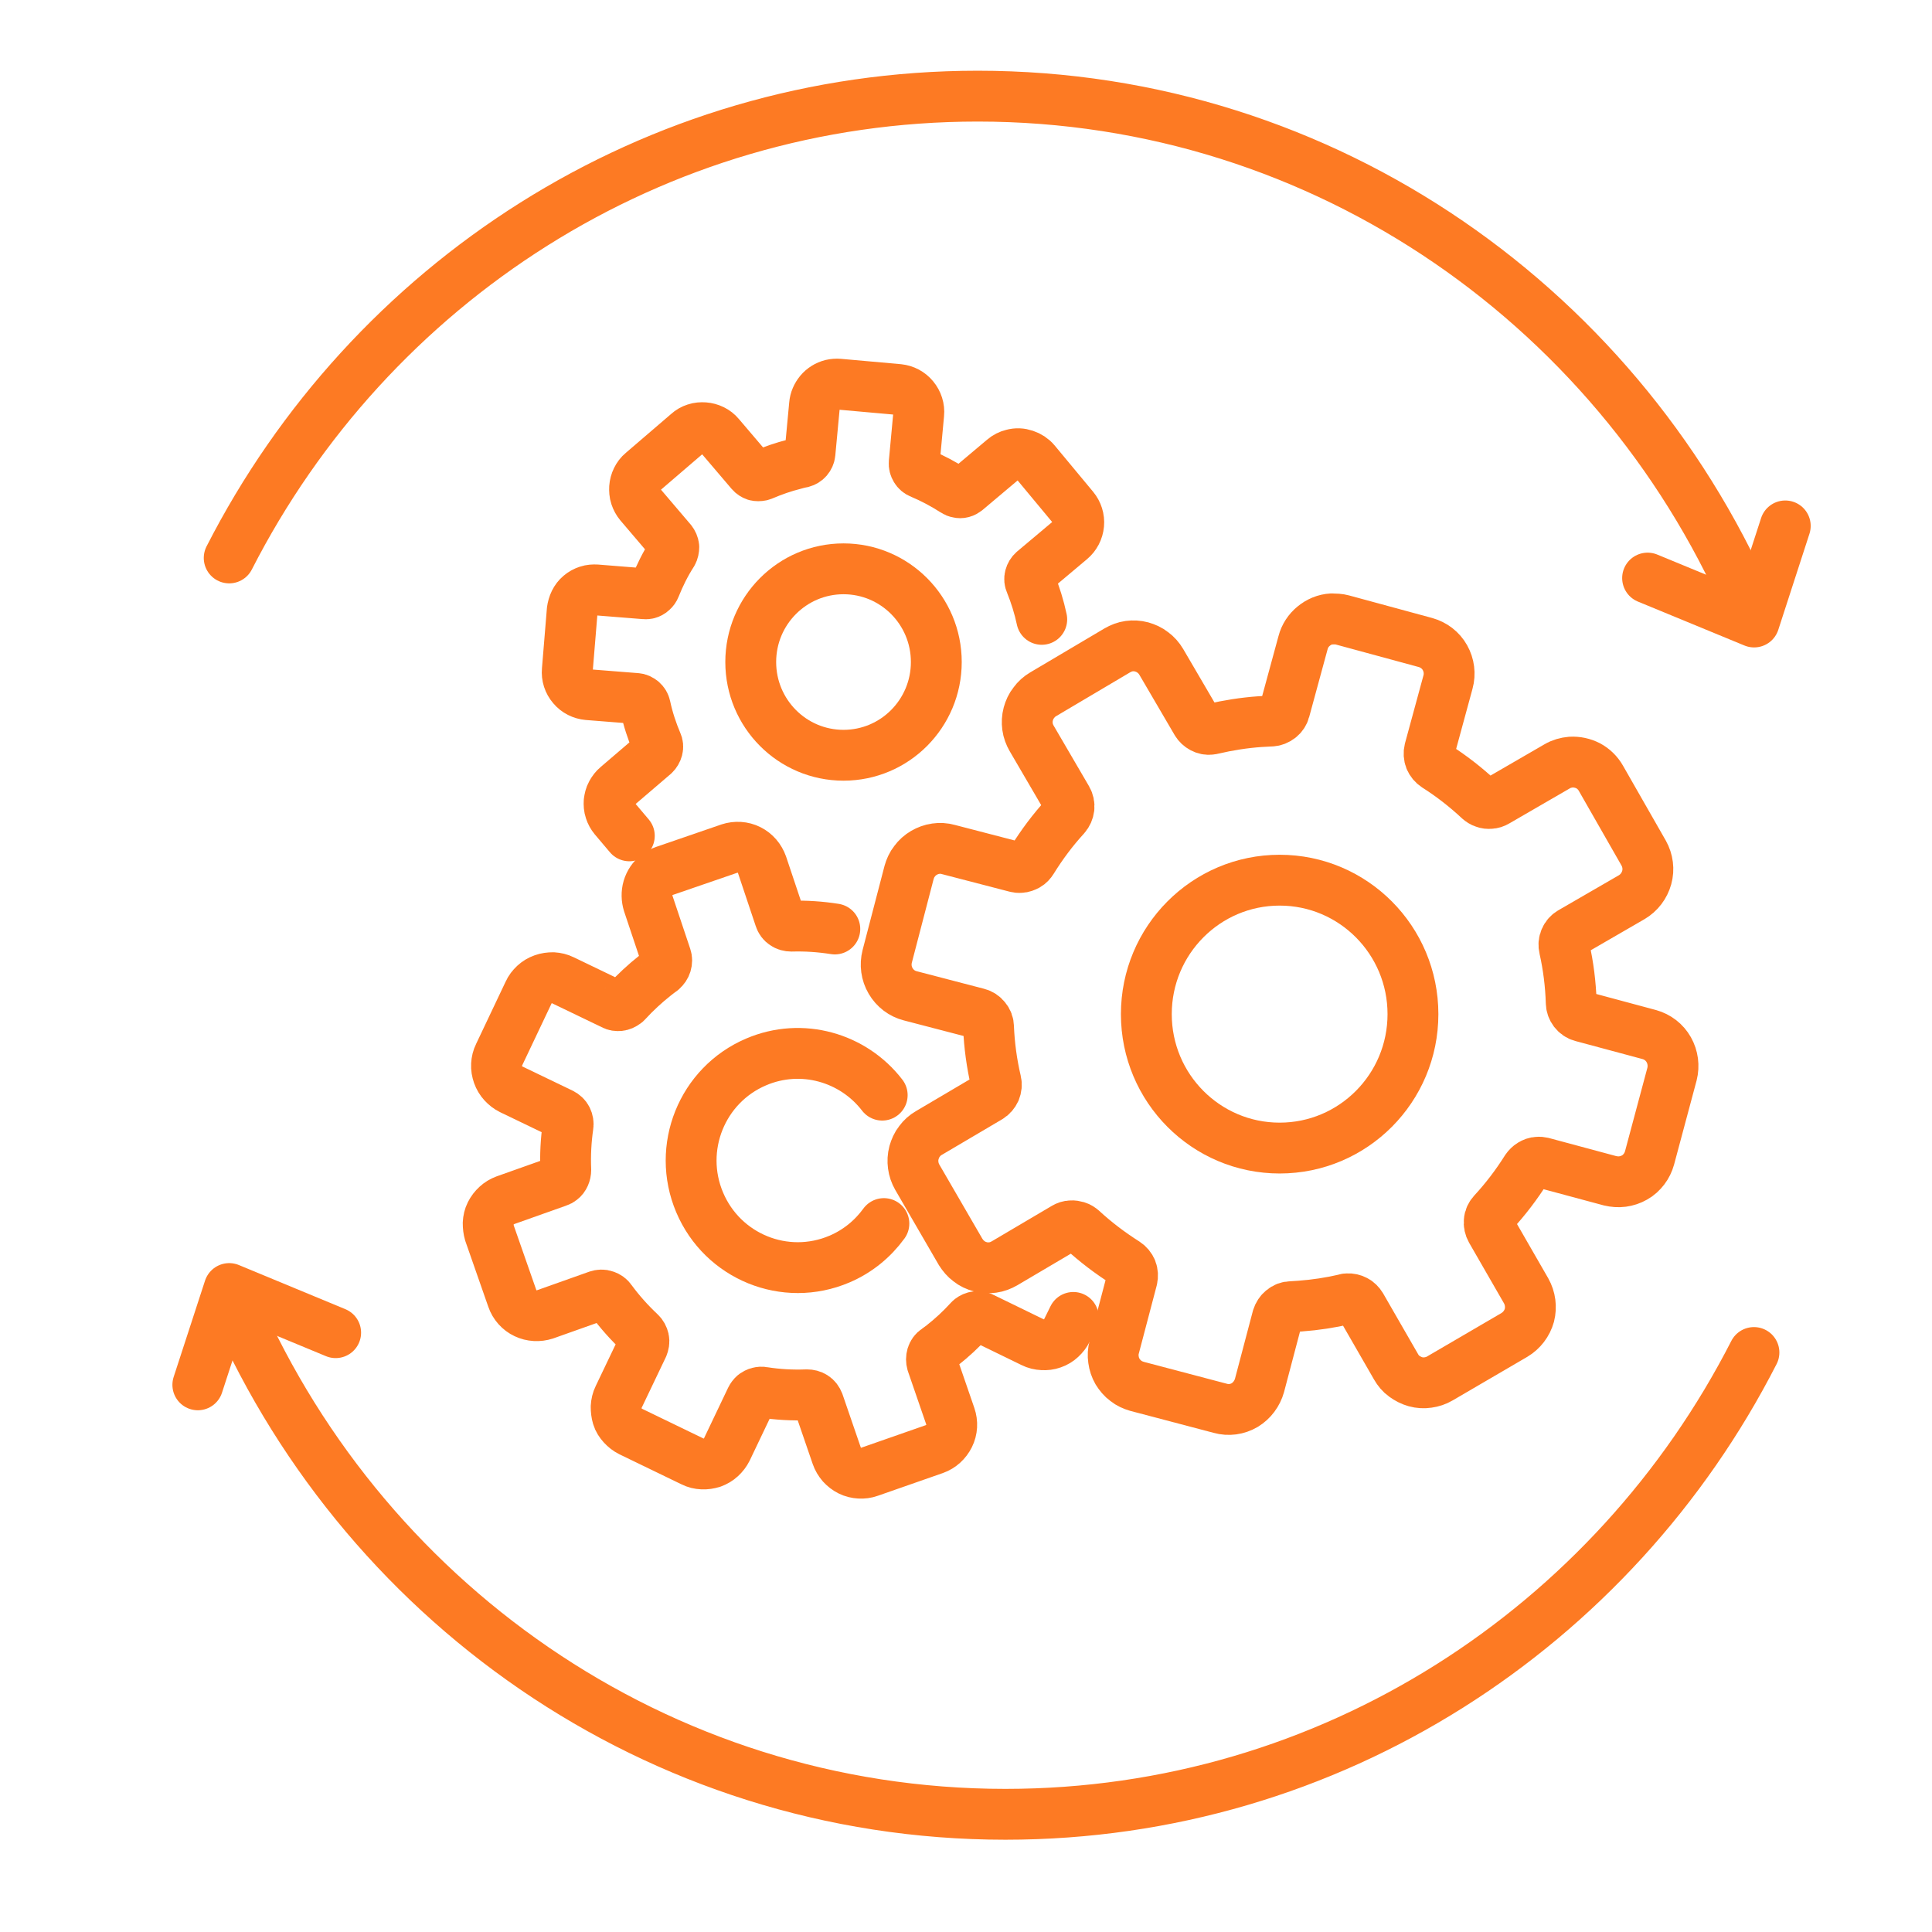
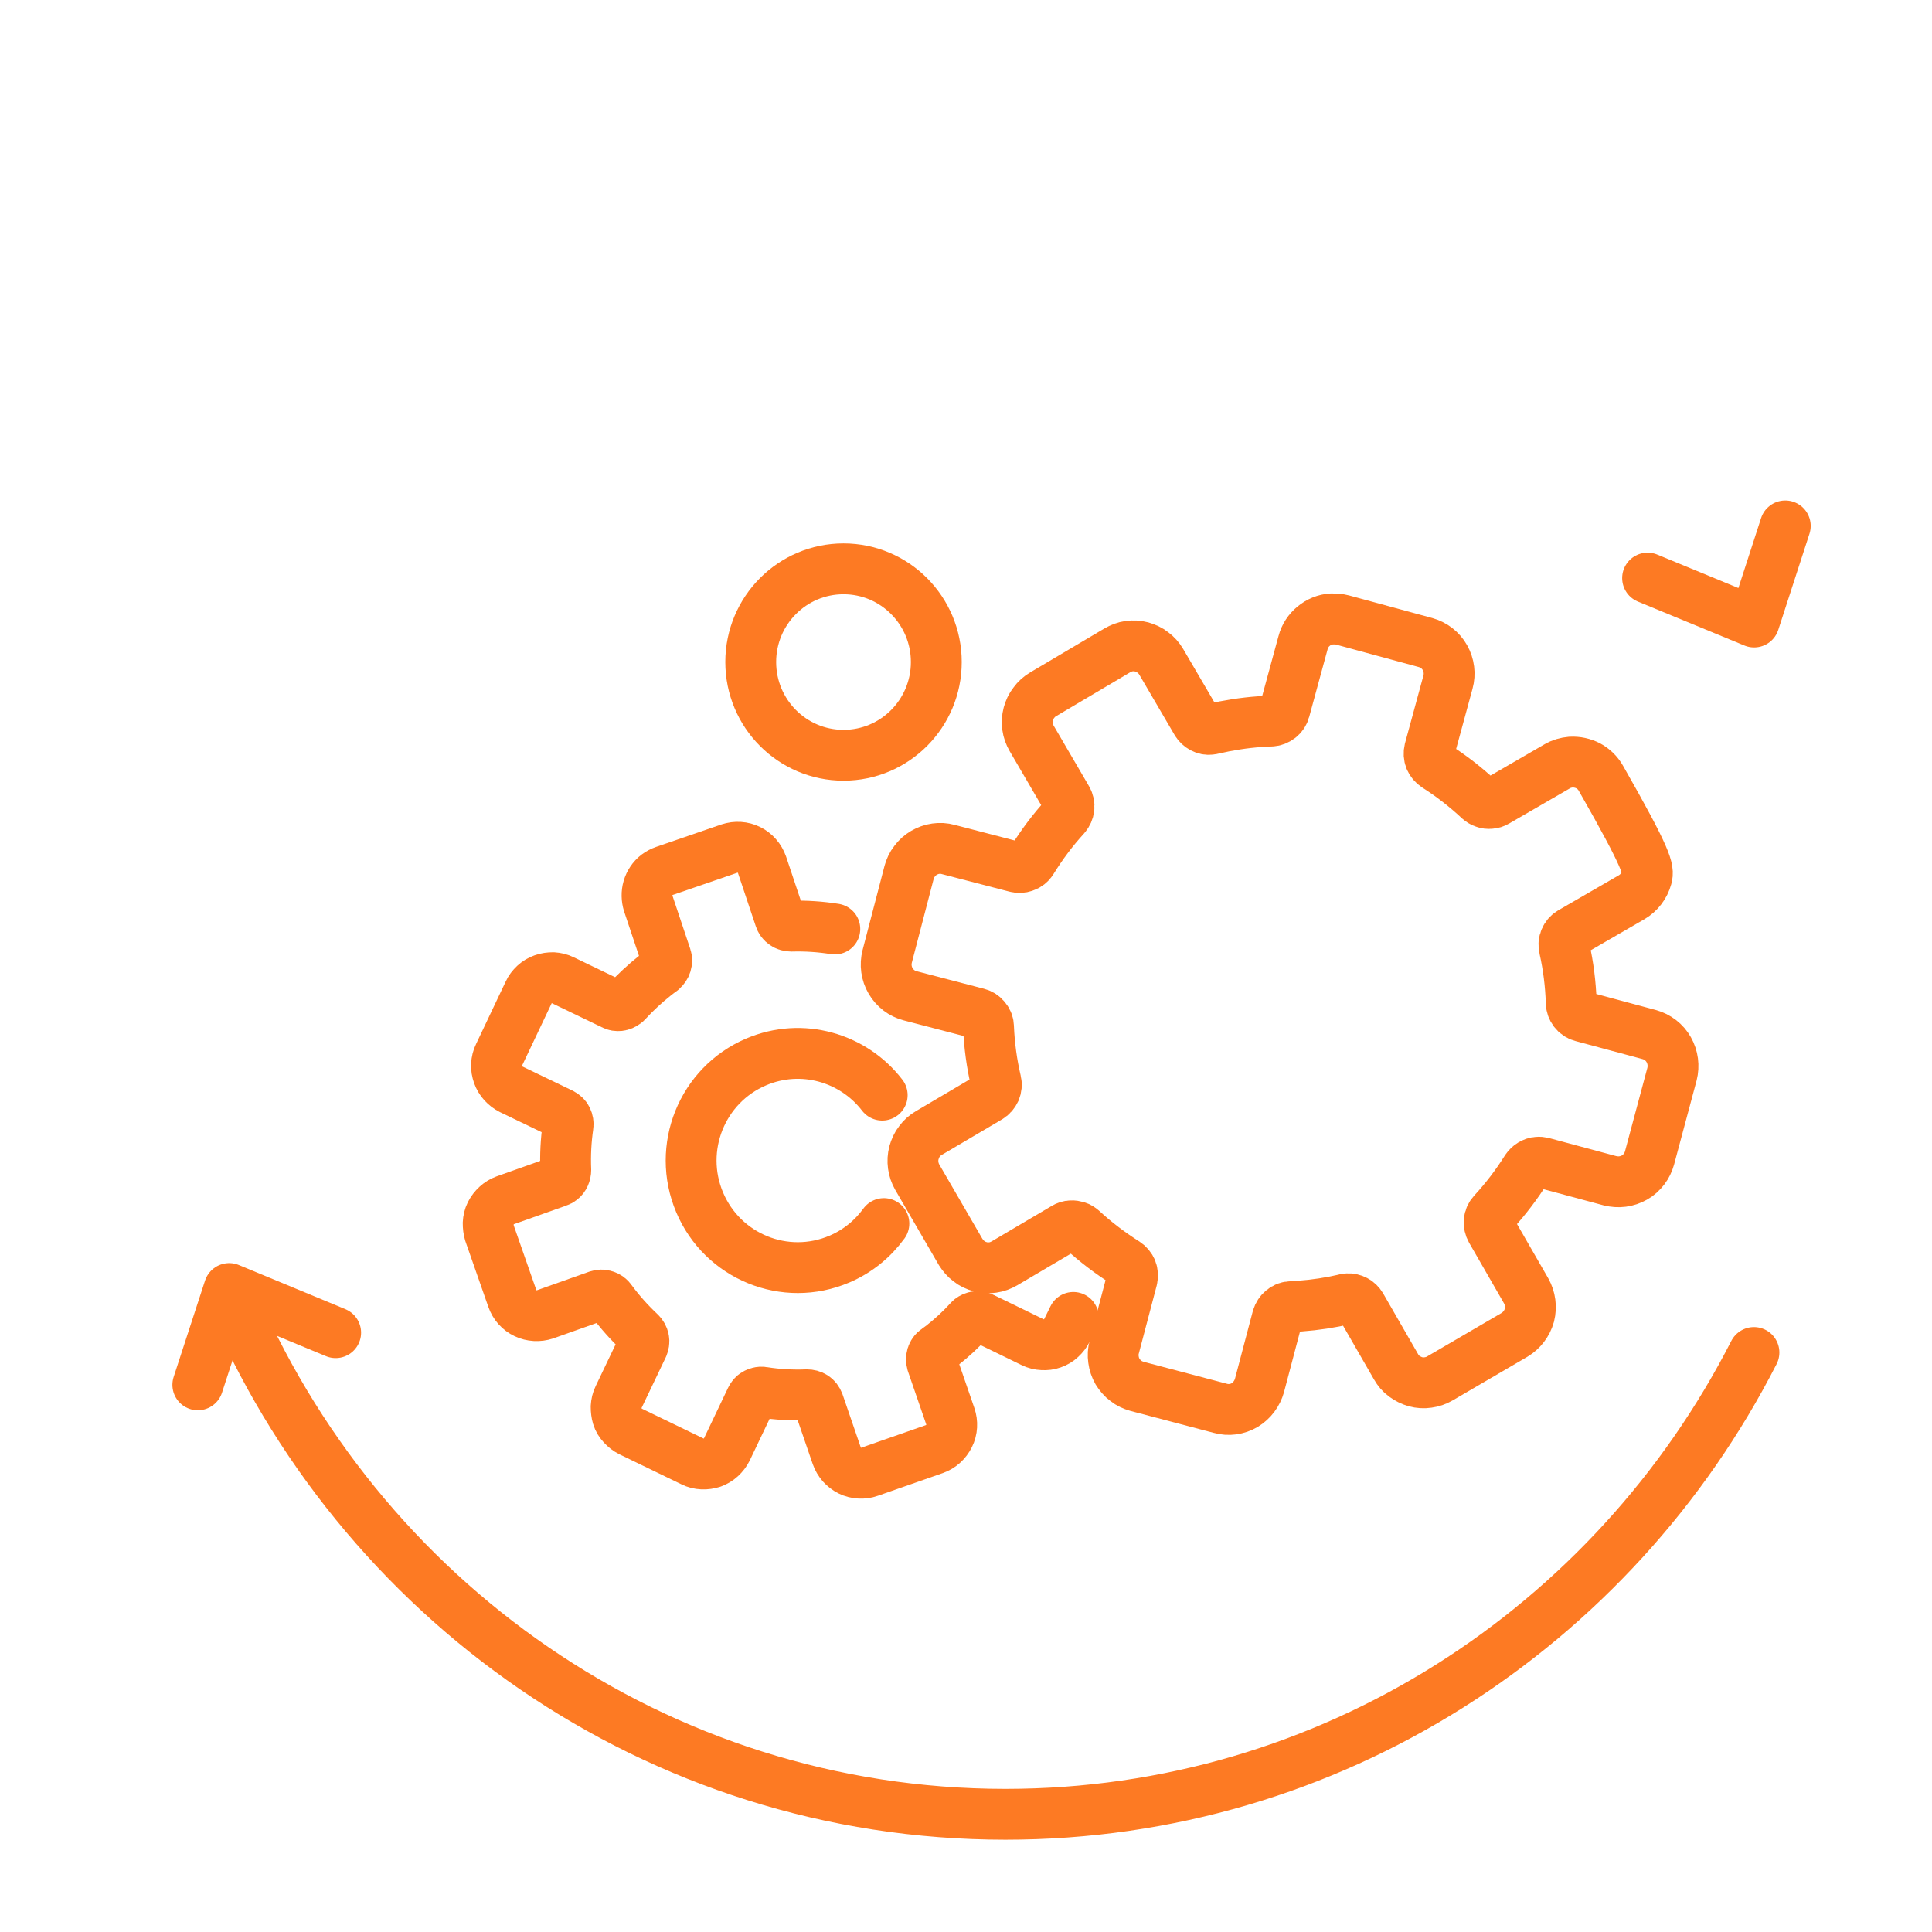
<svg xmlns="http://www.w3.org/2000/svg" width="38" height="38" viewBox="0 0 38 38" fill="none">
-   <path d="M20.49 12.182C20.438 11.938 20.363 11.697 20.27 11.468C20.251 11.427 20.247 11.386 20.259 11.34C20.27 11.299 20.292 11.261 20.326 11.231L21.059 10.615C21.149 10.54 21.205 10.431 21.216 10.314C21.227 10.198 21.19 10.081 21.115 9.991L20.36 9.082C20.307 9.018 20.236 8.973 20.157 8.947C20.079 8.92 19.997 8.916 19.914 8.939C19.851 8.954 19.791 8.984 19.739 9.029L19.006 9.646C18.983 9.664 18.957 9.679 18.927 9.687C18.901 9.694 18.871 9.694 18.845 9.687C18.818 9.683 18.792 9.672 18.77 9.657C18.56 9.522 18.34 9.405 18.108 9.307C18.067 9.292 18.033 9.262 18.011 9.225C17.988 9.187 17.977 9.146 17.981 9.101L18.07 8.142C18.082 8.026 18.044 7.909 17.969 7.819C17.895 7.729 17.79 7.673 17.674 7.661L16.499 7.556C16.451 7.552 16.402 7.556 16.354 7.567C16.264 7.59 16.185 7.639 16.125 7.71C16.066 7.782 16.028 7.868 16.021 7.958L15.931 8.916C15.927 8.958 15.908 8.999 15.882 9.029C15.856 9.059 15.819 9.082 15.777 9.093H15.77C15.721 9.104 15.669 9.116 15.62 9.131C15.411 9.183 15.205 9.255 15.003 9.341C14.992 9.345 14.981 9.349 14.97 9.352C14.932 9.36 14.895 9.36 14.861 9.352C14.828 9.341 14.794 9.319 14.771 9.292L14.15 8.563C14.113 8.518 14.068 8.484 14.016 8.458C13.963 8.432 13.907 8.417 13.851 8.413C13.795 8.409 13.735 8.413 13.679 8.432C13.623 8.45 13.575 8.477 13.53 8.518L12.632 9.289C12.587 9.326 12.553 9.371 12.527 9.424C12.501 9.476 12.486 9.533 12.482 9.589C12.479 9.646 12.482 9.706 12.501 9.762C12.52 9.818 12.546 9.867 12.583 9.912L13.204 10.641C13.23 10.675 13.249 10.716 13.253 10.758C13.253 10.799 13.245 10.844 13.223 10.882C13.088 11.092 12.976 11.318 12.883 11.551C12.871 11.581 12.853 11.607 12.826 11.63C12.804 11.652 12.774 11.667 12.744 11.675C12.722 11.679 12.703 11.682 12.681 11.679L11.73 11.603C11.674 11.6 11.614 11.603 11.558 11.622C11.502 11.641 11.454 11.667 11.409 11.705C11.364 11.742 11.33 11.788 11.304 11.84C11.278 11.893 11.263 11.949 11.255 12.005L11.158 13.185C11.147 13.302 11.184 13.418 11.263 13.509C11.338 13.599 11.446 13.652 11.562 13.663L12.512 13.738C12.553 13.738 12.595 13.761 12.628 13.787C12.662 13.817 12.684 13.854 12.692 13.896C12.744 14.14 12.823 14.38 12.92 14.61C12.939 14.647 12.942 14.693 12.931 14.734C12.92 14.775 12.898 14.813 12.867 14.843L12.138 15.467C12.093 15.504 12.06 15.549 12.03 15.602C12 15.655 11.989 15.711 11.981 15.767C11.977 15.824 11.981 15.884 12 15.94C12.018 15.996 12.045 16.045 12.082 16.09L12.378 16.44" stroke="#FD7A23" stroke-linecap="round" stroke-linejoin="round" />
  <path d="M16.591 14.855C17.599 14.855 18.416 14.034 18.416 13.021C18.416 12.009 17.599 11.188 16.591 11.188C15.583 11.188 14.766 12.009 14.766 13.021C14.766 14.034 15.583 14.855 16.591 14.855Z" stroke="#FD7A23" stroke-linecap="round" stroke-linejoin="round" />
-   <path d="M25.169 22.581C26.617 22.581 27.791 21.402 27.791 19.947C27.791 18.492 26.617 17.312 25.169 17.312C23.721 17.312 22.547 18.492 22.547 19.947C22.547 21.402 23.721 22.581 25.169 22.581Z" stroke="#FD7A23" stroke-linecap="round" stroke-linejoin="round" />
-   <path d="M26.195 12.176C26.266 12.172 26.337 12.176 26.404 12.194L28.039 12.638C28.199 12.683 28.338 12.788 28.42 12.935C28.502 13.081 28.525 13.254 28.48 13.416L28.117 14.75C28.102 14.81 28.106 14.874 28.128 14.93C28.151 14.987 28.192 15.035 28.244 15.069C28.547 15.261 28.831 15.483 29.093 15.727C29.123 15.753 29.157 15.776 29.194 15.787C29.232 15.802 29.273 15.806 29.31 15.802C29.351 15.802 29.396 15.787 29.434 15.764L30.627 15.073C30.709 15.024 30.803 14.998 30.896 14.99C31.016 14.983 31.132 15.009 31.237 15.062C31.341 15.118 31.427 15.201 31.487 15.306L32.329 16.779C32.411 16.926 32.434 17.099 32.389 17.26C32.344 17.422 32.239 17.561 32.093 17.647L30.904 18.335C30.851 18.365 30.806 18.414 30.784 18.47C30.758 18.527 30.754 18.59 30.769 18.651C30.848 19 30.892 19.357 30.904 19.718C30.904 19.782 30.926 19.842 30.963 19.891C31.001 19.94 31.053 19.977 31.113 19.992L32.441 20.349C32.602 20.394 32.74 20.5 32.822 20.646C32.905 20.793 32.927 20.965 32.886 21.127L32.445 22.773C32.422 22.856 32.385 22.931 32.336 22.995C32.284 23.062 32.224 23.119 32.149 23.16C32.078 23.201 31.996 23.228 31.914 23.239C31.831 23.25 31.749 23.243 31.667 23.224L30.339 22.867C30.309 22.86 30.275 22.856 30.245 22.86C30.201 22.86 30.156 22.878 30.118 22.901C30.081 22.923 30.047 22.957 30.021 22.995C29.83 23.299 29.61 23.588 29.366 23.852C29.325 23.897 29.295 23.953 29.292 24.017C29.284 24.077 29.299 24.141 29.329 24.194L30.017 25.389C30.099 25.535 30.122 25.708 30.081 25.87C30.036 26.031 29.931 26.17 29.785 26.257L28.319 27.113C28.248 27.155 28.169 27.181 28.087 27.192C28.005 27.204 27.923 27.2 27.84 27.177C27.762 27.155 27.687 27.117 27.62 27.068C27.552 27.02 27.5 26.956 27.459 26.884L26.771 25.689C26.744 25.644 26.703 25.603 26.658 25.58C26.61 25.554 26.557 25.543 26.505 25.546C26.49 25.546 26.475 25.546 26.46 25.554C26.168 25.622 25.873 25.667 25.574 25.689C25.514 25.693 25.454 25.697 25.394 25.701C25.331 25.701 25.274 25.723 25.226 25.764C25.177 25.802 25.144 25.855 25.125 25.915L24.773 27.249C24.728 27.41 24.624 27.549 24.482 27.636C24.336 27.722 24.164 27.745 24.003 27.7L22.364 27.268C22.286 27.245 22.207 27.211 22.144 27.159C22.076 27.11 22.024 27.046 21.979 26.974C21.938 26.903 21.912 26.824 21.901 26.741C21.889 26.659 21.893 26.576 21.916 26.493L22.267 25.159C22.282 25.099 22.278 25.035 22.256 24.979C22.234 24.923 22.192 24.874 22.14 24.84C21.837 24.648 21.549 24.43 21.284 24.186C21.254 24.16 21.22 24.137 21.183 24.126C21.145 24.115 21.104 24.107 21.067 24.111C21.022 24.111 20.98 24.126 20.943 24.148L19.757 24.848C19.686 24.889 19.608 24.919 19.526 24.93C19.443 24.941 19.361 24.938 19.279 24.915C19.2 24.893 19.122 24.859 19.058 24.806C18.991 24.757 18.938 24.693 18.893 24.622L18.041 23.153C18 23.081 17.973 23.002 17.962 22.92C17.951 22.837 17.955 22.754 17.977 22.672C18 22.593 18.033 22.514 18.085 22.45C18.134 22.382 18.198 22.326 18.269 22.285L19.454 21.586C19.507 21.555 19.548 21.507 19.574 21.45C19.597 21.394 19.604 21.33 19.589 21.27C19.507 20.92 19.458 20.56 19.443 20.199C19.443 20.135 19.421 20.079 19.38 20.03C19.342 19.981 19.29 19.947 19.23 19.932L17.902 19.586C17.741 19.545 17.603 19.44 17.517 19.293C17.431 19.147 17.409 18.974 17.45 18.812L17.88 17.162C17.902 17.084 17.936 17.005 17.988 16.941C18.037 16.873 18.101 16.817 18.172 16.775C18.243 16.734 18.321 16.704 18.403 16.693C18.486 16.681 18.568 16.685 18.65 16.708L19.978 17.053C20.008 17.061 20.038 17.065 20.072 17.061C20.116 17.061 20.161 17.042 20.203 17.02C20.244 16.997 20.274 16.963 20.3 16.922C20.491 16.614 20.707 16.324 20.951 16.058C20.992 16.012 21.018 15.952 21.025 15.892C21.033 15.832 21.018 15.768 20.988 15.716L20.292 14.524C20.251 14.453 20.221 14.374 20.21 14.291C20.199 14.209 20.203 14.126 20.225 14.043C20.247 13.964 20.281 13.886 20.334 13.822C20.382 13.754 20.446 13.698 20.517 13.656L21.976 12.792C22.047 12.751 22.125 12.72 22.207 12.709C22.29 12.698 22.372 12.702 22.454 12.724C22.533 12.747 22.611 12.781 22.675 12.833C22.742 12.882 22.798 12.946 22.84 13.017L23.535 14.205C23.561 14.25 23.602 14.288 23.651 14.314C23.7 14.34 23.752 14.351 23.805 14.344C23.82 14.344 23.838 14.34 23.853 14.336C24.156 14.265 24.466 14.216 24.777 14.194C24.848 14.19 24.923 14.186 24.994 14.182H25.005C25.065 14.179 25.121 14.156 25.17 14.118C25.218 14.081 25.252 14.028 25.267 13.972L25.63 12.638C25.663 12.51 25.738 12.397 25.839 12.315C25.94 12.232 26.064 12.179 26.195 12.172V12.176Z" stroke="#FD7A23" stroke-miterlimit="10" stroke-linejoin="round" />
+   <path d="M26.195 12.176C26.266 12.172 26.337 12.176 26.404 12.194L28.039 12.638C28.199 12.683 28.338 12.788 28.42 12.935C28.502 13.081 28.525 13.254 28.48 13.416L28.117 14.75C28.102 14.81 28.106 14.874 28.128 14.93C28.151 14.987 28.192 15.035 28.244 15.069C28.547 15.261 28.831 15.483 29.093 15.727C29.123 15.753 29.157 15.776 29.194 15.787C29.232 15.802 29.273 15.806 29.31 15.802C29.351 15.802 29.396 15.787 29.434 15.764L30.627 15.073C30.709 15.024 30.803 14.998 30.896 14.99C31.016 14.983 31.132 15.009 31.237 15.062C31.341 15.118 31.427 15.201 31.487 15.306C32.411 16.926 32.434 17.099 32.389 17.26C32.344 17.422 32.239 17.561 32.093 17.647L30.904 18.335C30.851 18.365 30.806 18.414 30.784 18.47C30.758 18.527 30.754 18.59 30.769 18.651C30.848 19 30.892 19.357 30.904 19.718C30.904 19.782 30.926 19.842 30.963 19.891C31.001 19.94 31.053 19.977 31.113 19.992L32.441 20.349C32.602 20.394 32.74 20.5 32.822 20.646C32.905 20.793 32.927 20.965 32.886 21.127L32.445 22.773C32.422 22.856 32.385 22.931 32.336 22.995C32.284 23.062 32.224 23.119 32.149 23.16C32.078 23.201 31.996 23.228 31.914 23.239C31.831 23.25 31.749 23.243 31.667 23.224L30.339 22.867C30.309 22.86 30.275 22.856 30.245 22.86C30.201 22.86 30.156 22.878 30.118 22.901C30.081 22.923 30.047 22.957 30.021 22.995C29.83 23.299 29.61 23.588 29.366 23.852C29.325 23.897 29.295 23.953 29.292 24.017C29.284 24.077 29.299 24.141 29.329 24.194L30.017 25.389C30.099 25.535 30.122 25.708 30.081 25.87C30.036 26.031 29.931 26.17 29.785 26.257L28.319 27.113C28.248 27.155 28.169 27.181 28.087 27.192C28.005 27.204 27.923 27.2 27.84 27.177C27.762 27.155 27.687 27.117 27.62 27.068C27.552 27.02 27.5 26.956 27.459 26.884L26.771 25.689C26.744 25.644 26.703 25.603 26.658 25.58C26.61 25.554 26.557 25.543 26.505 25.546C26.49 25.546 26.475 25.546 26.46 25.554C26.168 25.622 25.873 25.667 25.574 25.689C25.514 25.693 25.454 25.697 25.394 25.701C25.331 25.701 25.274 25.723 25.226 25.764C25.177 25.802 25.144 25.855 25.125 25.915L24.773 27.249C24.728 27.41 24.624 27.549 24.482 27.636C24.336 27.722 24.164 27.745 24.003 27.7L22.364 27.268C22.286 27.245 22.207 27.211 22.144 27.159C22.076 27.11 22.024 27.046 21.979 26.974C21.938 26.903 21.912 26.824 21.901 26.741C21.889 26.659 21.893 26.576 21.916 26.493L22.267 25.159C22.282 25.099 22.278 25.035 22.256 24.979C22.234 24.923 22.192 24.874 22.14 24.84C21.837 24.648 21.549 24.43 21.284 24.186C21.254 24.16 21.22 24.137 21.183 24.126C21.145 24.115 21.104 24.107 21.067 24.111C21.022 24.111 20.98 24.126 20.943 24.148L19.757 24.848C19.686 24.889 19.608 24.919 19.526 24.93C19.443 24.941 19.361 24.938 19.279 24.915C19.2 24.893 19.122 24.859 19.058 24.806C18.991 24.757 18.938 24.693 18.893 24.622L18.041 23.153C18 23.081 17.973 23.002 17.962 22.92C17.951 22.837 17.955 22.754 17.977 22.672C18 22.593 18.033 22.514 18.085 22.45C18.134 22.382 18.198 22.326 18.269 22.285L19.454 21.586C19.507 21.555 19.548 21.507 19.574 21.45C19.597 21.394 19.604 21.33 19.589 21.27C19.507 20.92 19.458 20.56 19.443 20.199C19.443 20.135 19.421 20.079 19.38 20.03C19.342 19.981 19.29 19.947 19.23 19.932L17.902 19.586C17.741 19.545 17.603 19.44 17.517 19.293C17.431 19.147 17.409 18.974 17.45 18.812L17.88 17.162C17.902 17.084 17.936 17.005 17.988 16.941C18.037 16.873 18.101 16.817 18.172 16.775C18.243 16.734 18.321 16.704 18.403 16.693C18.486 16.681 18.568 16.685 18.65 16.708L19.978 17.053C20.008 17.061 20.038 17.065 20.072 17.061C20.116 17.061 20.161 17.042 20.203 17.02C20.244 16.997 20.274 16.963 20.3 16.922C20.491 16.614 20.707 16.324 20.951 16.058C20.992 16.012 21.018 15.952 21.025 15.892C21.033 15.832 21.018 15.768 20.988 15.716L20.292 14.524C20.251 14.453 20.221 14.374 20.21 14.291C20.199 14.209 20.203 14.126 20.225 14.043C20.247 13.964 20.281 13.886 20.334 13.822C20.382 13.754 20.446 13.698 20.517 13.656L21.976 12.792C22.047 12.751 22.125 12.72 22.207 12.709C22.29 12.698 22.372 12.702 22.454 12.724C22.533 12.747 22.611 12.781 22.675 12.833C22.742 12.882 22.798 12.946 22.84 13.017L23.535 14.205C23.561 14.25 23.602 14.288 23.651 14.314C23.7 14.34 23.752 14.351 23.805 14.344C23.82 14.344 23.838 14.34 23.853 14.336C24.156 14.265 24.466 14.216 24.777 14.194C24.848 14.19 24.923 14.186 24.994 14.182H25.005C25.065 14.179 25.121 14.156 25.17 14.118C25.218 14.081 25.252 14.028 25.267 13.972L25.63 12.638C25.663 12.51 25.738 12.397 25.839 12.315C25.94 12.232 26.064 12.179 26.195 12.172V12.176Z" stroke="#FD7A23" stroke-miterlimit="10" stroke-linejoin="round" />
  <path d="M16.42 18.272C16.136 18.227 15.852 18.208 15.564 18.216C15.515 18.216 15.466 18.204 15.425 18.174C15.384 18.148 15.354 18.107 15.339 18.058L14.988 17.009C14.943 16.882 14.853 16.776 14.733 16.716C14.614 16.656 14.475 16.649 14.348 16.69L13.069 17.13C13.017 17.148 12.964 17.175 12.919 17.209C12.837 17.273 12.777 17.363 12.747 17.464C12.717 17.566 12.721 17.675 12.751 17.772L13.102 18.821C13.117 18.866 13.117 18.915 13.102 18.964C13.088 19.009 13.061 19.05 13.024 19.08L13.017 19.088C12.968 19.121 12.923 19.159 12.878 19.193C12.684 19.347 12.497 19.52 12.328 19.704C12.321 19.715 12.31 19.723 12.298 19.73C12.265 19.756 12.223 19.775 12.182 19.779C12.141 19.783 12.096 19.779 12.059 19.756L11.068 19.279C11.008 19.249 10.944 19.234 10.877 19.23C10.81 19.23 10.746 19.238 10.682 19.261C10.619 19.283 10.563 19.317 10.514 19.362C10.466 19.407 10.424 19.46 10.398 19.52L9.815 20.749C9.785 20.809 9.77 20.873 9.766 20.94C9.762 21.008 9.774 21.072 9.796 21.136C9.819 21.2 9.852 21.256 9.897 21.305C9.942 21.354 9.994 21.395 10.054 21.425L11.045 21.902C11.09 21.925 11.128 21.959 11.15 22.004C11.172 22.049 11.18 22.098 11.172 22.147C11.131 22.432 11.116 22.721 11.128 23.011C11.128 23.049 11.12 23.086 11.105 23.12C11.09 23.154 11.068 23.184 11.038 23.206C11.019 23.221 10.997 23.233 10.974 23.24L9.938 23.608C9.875 23.631 9.819 23.665 9.77 23.71C9.721 23.755 9.68 23.808 9.65 23.868C9.62 23.928 9.605 23.992 9.602 24.059C9.602 24.127 9.609 24.191 9.628 24.255L10.077 25.54C10.121 25.668 10.215 25.773 10.335 25.829C10.454 25.886 10.593 25.893 10.72 25.852L11.756 25.484C11.801 25.469 11.853 25.465 11.902 25.484C11.95 25.499 11.992 25.529 12.018 25.57C12.19 25.803 12.381 26.017 12.59 26.213C12.627 26.247 12.65 26.292 12.661 26.34C12.672 26.389 12.661 26.438 12.643 26.483L12.167 27.479C12.137 27.539 12.123 27.603 12.119 27.671C12.119 27.738 12.126 27.802 12.145 27.866C12.164 27.93 12.201 27.986 12.246 28.035C12.291 28.084 12.343 28.125 12.403 28.155L13.622 28.745C13.682 28.776 13.746 28.791 13.813 28.794C13.88 28.798 13.944 28.787 14.008 28.768C14.071 28.745 14.127 28.712 14.176 28.667C14.225 28.622 14.266 28.569 14.296 28.509L14.771 27.513C14.786 27.483 14.808 27.453 14.834 27.43C14.861 27.412 14.887 27.396 14.92 27.389C14.95 27.381 14.984 27.378 15.014 27.385C15.298 27.43 15.586 27.445 15.87 27.434C15.919 27.434 15.968 27.445 16.009 27.472C16.05 27.498 16.08 27.539 16.099 27.588L16.458 28.633C16.48 28.697 16.514 28.753 16.559 28.806C16.604 28.855 16.656 28.896 16.716 28.926C16.776 28.956 16.839 28.971 16.907 28.975C16.974 28.979 17.037 28.971 17.101 28.948L18.38 28.501C18.507 28.456 18.608 28.362 18.668 28.242C18.728 28.122 18.735 27.983 18.691 27.855L18.331 26.81C18.317 26.761 18.317 26.712 18.331 26.664C18.346 26.615 18.376 26.573 18.418 26.547C18.455 26.521 18.496 26.491 18.534 26.461C18.721 26.314 18.9 26.149 19.061 25.972C19.068 25.965 19.08 25.953 19.087 25.946C19.121 25.92 19.162 25.901 19.203 25.897C19.244 25.893 19.289 25.897 19.326 25.92L20.314 26.401C20.374 26.431 20.437 26.446 20.505 26.449C20.572 26.453 20.636 26.446 20.699 26.423C20.763 26.401 20.819 26.367 20.867 26.322C20.916 26.277 20.957 26.224 20.987 26.164L21.111 25.912" stroke="#FD7A23" stroke-linecap="round" stroke-linejoin="round" />
  <path d="M17.352 21.54C16.783 20.8 15.77 20.503 14.872 20.887C13.806 21.341 13.308 22.578 13.761 23.649C14.214 24.72 15.444 25.219 16.51 24.765C16.873 24.611 17.169 24.363 17.385 24.066" stroke="#FD7A23" stroke-linecap="round" stroke-linejoin="round" />
-   <path d="M34.498 12.154C31.981 6.122 26.093 1.891 19.23 1.891C12.823 1.891 7.264 5.577 4.508 10.974" stroke="#FD7A23" stroke-miterlimit="10" stroke-linecap="round" stroke-linejoin="round" />
  <path d="M32.406 11.37L34.501 12.234L35.114 10.344" stroke="#FD7A23" stroke-linecap="round" stroke-linejoin="round" />
  <path d="M4.508 25.422C7.025 31.453 12.912 35.685 19.776 35.685C26.183 35.685 31.741 31.998 34.498 26.602" stroke="#FD7A23" stroke-miterlimit="10" stroke-linecap="round" stroke-linejoin="round" />
  <path d="M6.602 26.212L4.508 25.344L3.891 27.238" stroke="#FD7A23" stroke-linecap="round" stroke-linejoin="round" />
</svg>